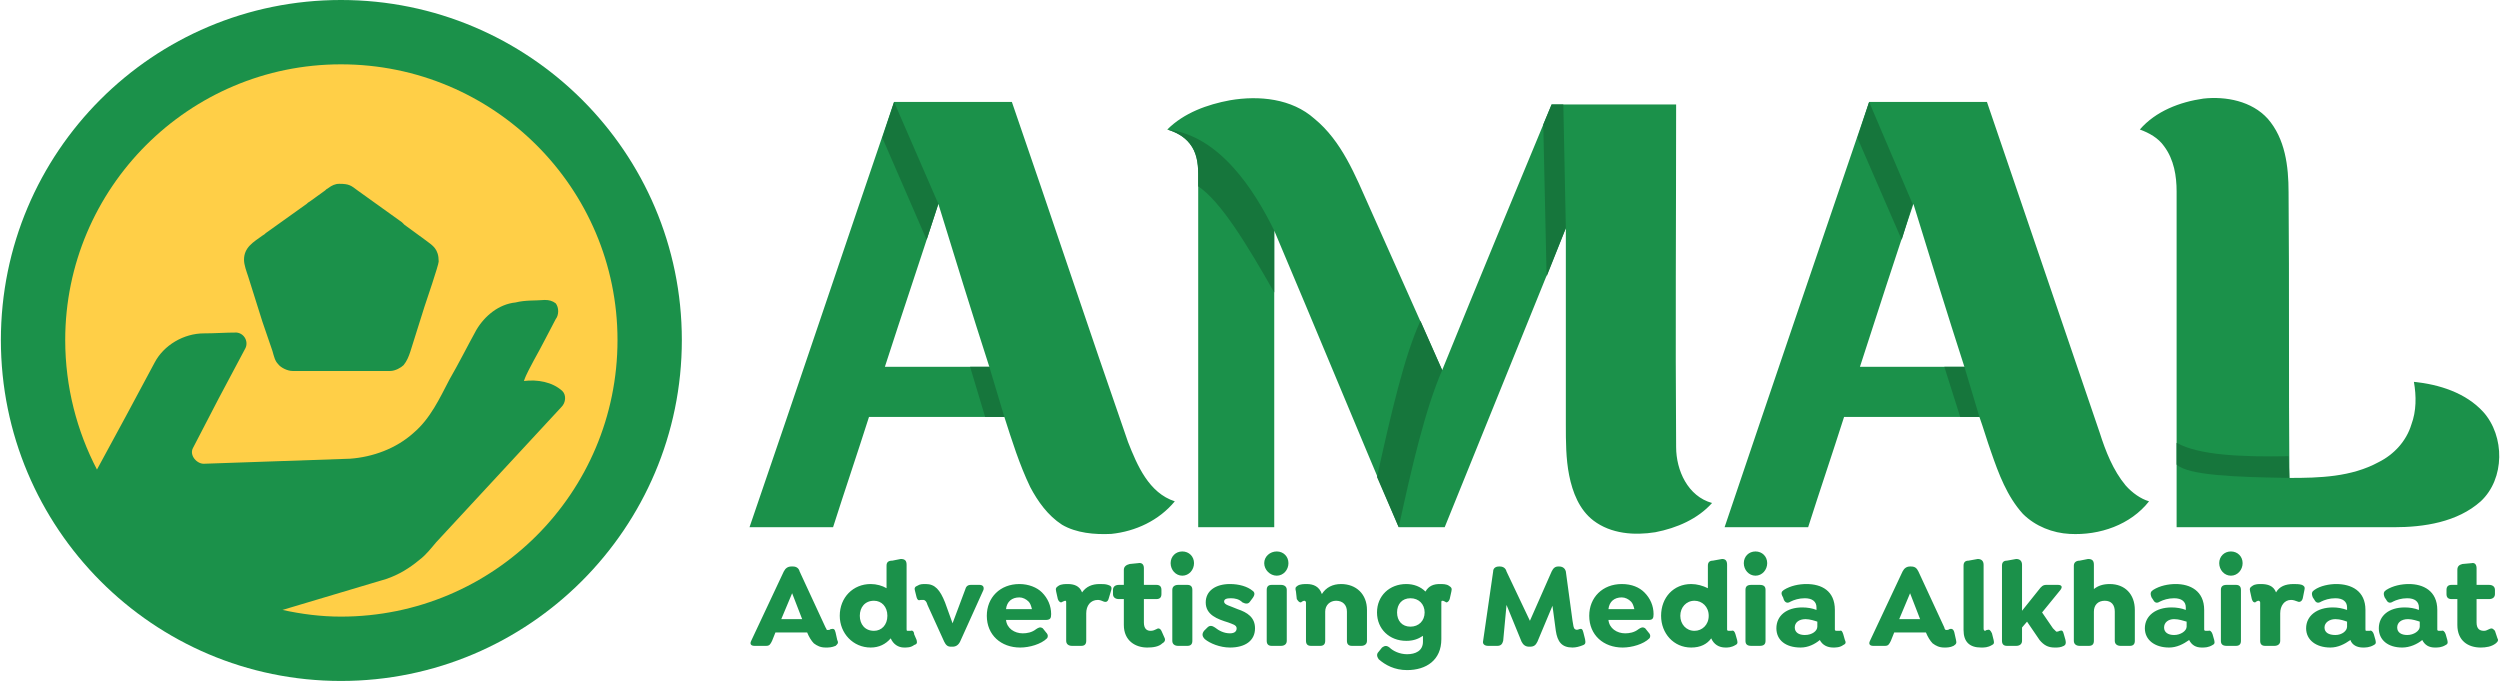
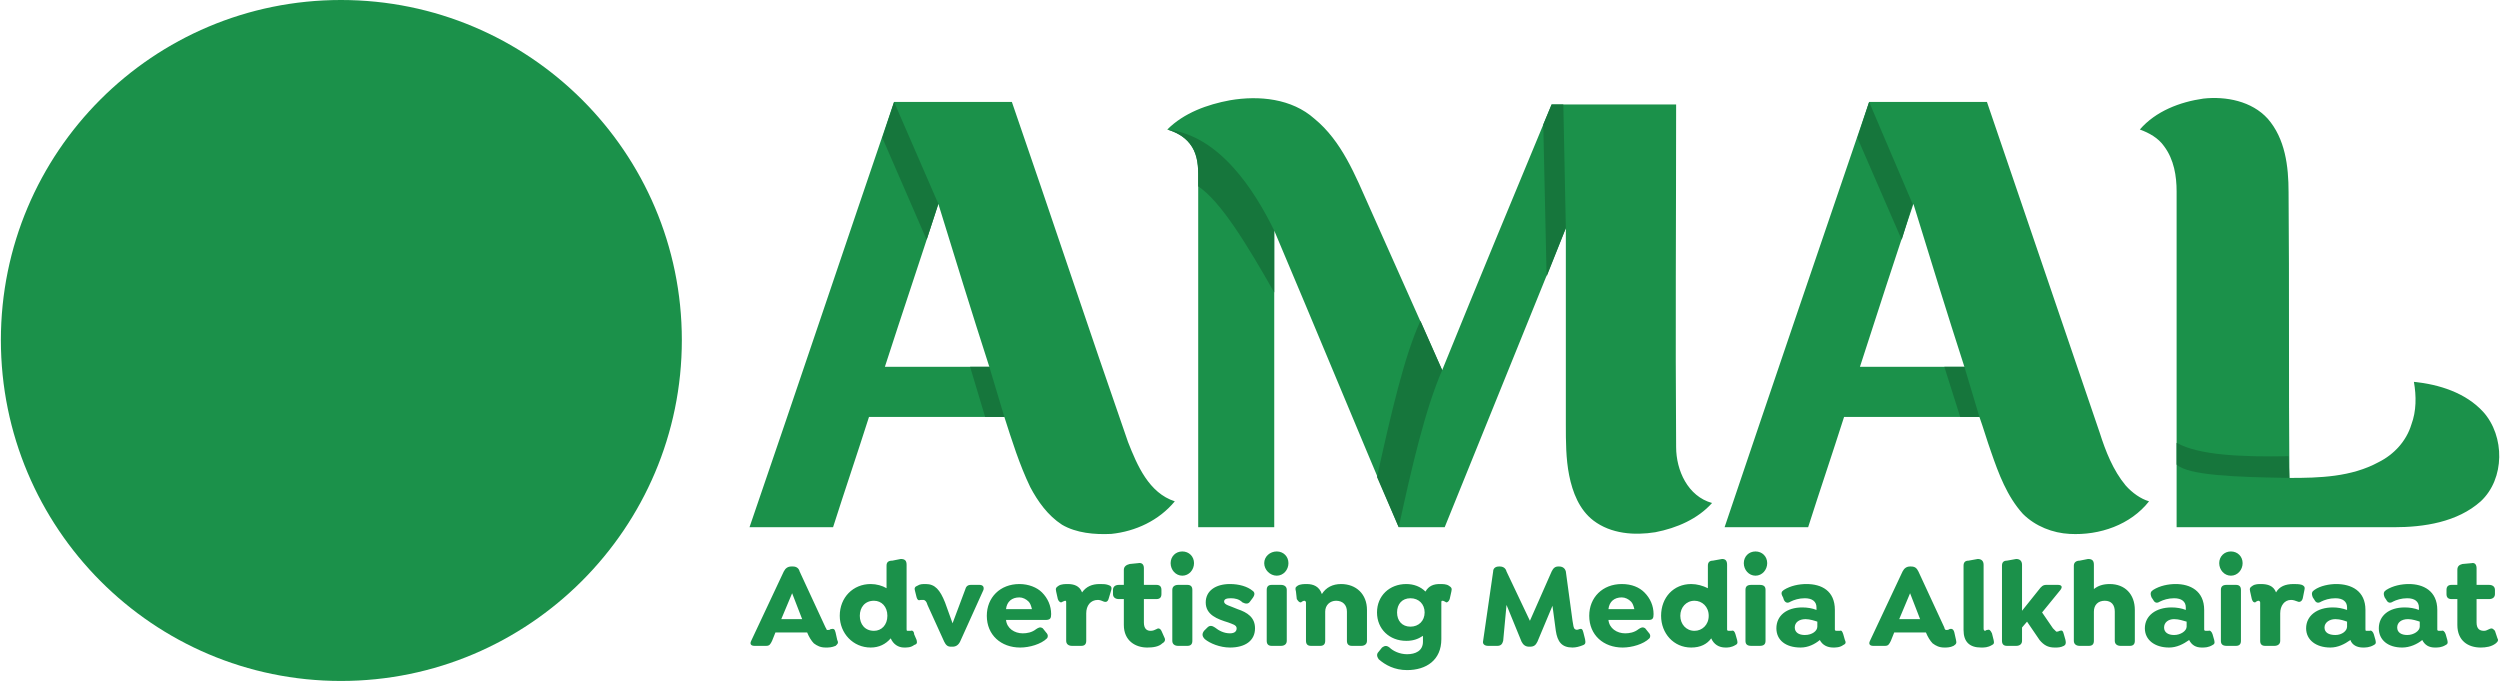
<svg xmlns="http://www.w3.org/2000/svg" xml:space="preserve" width="793px" height="216px" version="1.1" style="shape-rendering:geometricPrecision; text-rendering:geometricPrecision; image-rendering:optimizeQuality; fill-rule:evenodd; clip-rule:evenodd" viewBox="0 0 29.9 8.15">
  <defs>
    <style type="text/css">
   
    .fil3 {fill:#16763C}
    .fil0 {fill:#1B914A}
    .fil1 {fill:#FFCF47}
    .fil2 {fill:#1B914A;fill-rule:nonzero}
   
  </style>
  </defs>
  <g id="Layer_x0020_1">
    <path class="fil0" d="M4.07 8.15c2.25,0 4.08,-1.83 4.08,-4.08 0,-2.25 -1.83,-4.07 -4.08,-4.07 -2.25,0 -4.07,1.82 -4.07,4.07 0,2.25 1.82,4.08 4.07,4.08z" />
-     <path class="fil1" d="M4.07 7.38c1.83,0 3.31,-1.48 3.31,-3.31 0,-1.82 -1.48,-3.3 -3.31,-3.3 -1.82,0 -3.3,1.48 -3.3,3.3 0,0.56 0.14,1.09 0.38,1.55 0.23,-0.42 0.46,-0.85 0.69,-1.28 0.11,-0.21 0.35,-0.35 0.59,-0.35 0.13,0 0.26,-0.01 0.39,-0.01 0.1,0.01 0.15,0.12 0.1,0.2 -0.21,0.39 -0.42,0.79 -0.62,1.18 -0.05,0.09 0.05,0.2 0.14,0.19 0.58,-0.02 1.16,-0.04 1.74,-0.06 0.27,-0.02 0.55,-0.12 0.76,-0.31 0.2,-0.17 0.31,-0.41 0.43,-0.64 0.11,-0.19 0.21,-0.39 0.32,-0.59 0.1,-0.17 0.27,-0.31 0.47,-0.33 0.12,-0.03 0.23,-0.02 0.35,-0.03 0.05,0 0.09,0.01 0.13,0.04 0.04,0.05 0.04,0.14 0,0.19 -0.09,0.17 -0.17,0.33 -0.26,0.49 -0.04,0.08 -0.09,0.16 -0.12,0.25 0.16,-0.02 0.34,0.01 0.46,0.12 0.05,0.05 0.04,0.14 -0.01,0.19 -0.5,0.54 -1,1.08 -1.5,1.62 -0.06,0.07 -0.12,0.15 -0.2,0.21 -0.12,0.1 -0.25,0.18 -0.4,0.23 -0.41,0.12 -0.83,0.25 -1.24,0.37 0.23,0.05 0.46,0.08 0.7,0.08zm-1.16 -4.27c0,0.06 0.03,0.14 0.05,0.2l0.17 0.54c0.04,0.12 0.08,0.23 0.12,0.35 0.02,0.07 0.03,0.12 0.07,0.16 0.03,0.04 0.11,0.08 0.17,0.08l1.17 0c0.06,0 0.13,-0.04 0.16,-0.07 0.04,-0.05 0.06,-0.1 0.08,-0.16l0.17 -0.54c0.02,-0.06 0.17,-0.5 0.17,-0.54 0,-0.15 -0.07,-0.19 -0.15,-0.25l-0.26 -0.19c-0.01,-0.01 -0.02,-0.02 -0.03,-0.03l-0.53 -0.38c-0.08,-0.06 -0.1,-0.08 -0.22,-0.08 -0.05,0 -0.09,0.02 -0.13,0.05 -0.02,0.01 -0.03,0.02 -0.04,0.03l-0.18 0.13c-0.02,0.01 -0.03,0.02 -0.04,0.03l-0.49 0.35c-0.01,0.01 -0.02,0.02 -0.04,0.03 -0.11,0.08 -0.22,0.14 -0.22,0.29z" />
    <path class="fil2" d="M8.96 6.31c0.58,-1.69 1.15,-3.39 1.73,-5.09 0.47,0 0.94,0 1.41,0 0.47,1.36 0.92,2.72 1.39,4.07 0.11,0.28 0.25,0.61 0.56,0.71 -0.19,0.23 -0.47,0.36 -0.76,0.39 -0.2,0.01 -0.42,-0.01 -0.59,-0.11 -0.17,-0.11 -0.29,-0.28 -0.38,-0.45 -0.13,-0.27 -0.22,-0.56 -0.31,-0.84 -0.54,0 -1.08,0 -1.62,0 -0.14,0.44 -0.29,0.88 -0.43,1.32 -0.33,0 -0.67,0 -1,0zm1.05 1.35l-0.02 -0.09c-0.01,-0.04 -0.02,-0.05 -0.06,-0.04 -0.01,0.01 -0.02,0.01 -0.04,0.01 -0.01,0 -0.01,-0.02 -0.02,-0.03l-0.31 -0.67c-0.01,-0.04 -0.04,-0.06 -0.08,-0.06l-0.02 0c-0.04,0 -0.07,0.02 -0.09,0.06l-0.39 0.83c-0.02,0.04 0,0.06 0.04,0.06l0.14 0c0.04,0 0.05,-0.02 0.07,-0.06l0.04 -0.1 0.38 0c0.02,0.05 0.05,0.1 0.08,0.13 0.04,0.03 0.08,0.05 0.14,0.05 0.04,0 0.07,0 0.12,-0.02 0.02,-0.02 0.04,-0.03 0.02,-0.07zm-0.54 -0.56l0.12 0.31 -0.25 0 0.13 -0.31zm1.49 0.56l-0.03 -0.07c0,-0.03 -0.02,-0.05 -0.04,-0.04 -0.01,0 -0.02,0 -0.04,0 -0.01,0 -0.01,-0.01 -0.01,-0.02l0 -0.77c0,-0.05 -0.02,-0.07 -0.07,-0.07l-0.1 0.02c-0.05,0 -0.07,0.02 -0.07,0.06l0 0.27c-0.05,-0.03 -0.12,-0.05 -0.19,-0.05 -0.21,0 -0.37,0.16 -0.37,0.38 0,0.21 0.16,0.38 0.37,0.38 0.1,0 0.18,-0.04 0.24,-0.11 0.03,0.07 0.09,0.11 0.16,0.11 0.04,0 0.08,0 0.12,-0.03 0.03,-0.01 0.04,-0.02 0.03,-0.06zm-0.51 -0.11c-0.11,0 -0.17,-0.08 -0.17,-0.18 0,-0.1 0.06,-0.18 0.17,-0.18 0.09,0 0.16,0.07 0.16,0.18 0,0.11 -0.07,0.18 -0.16,0.18zm1.26 -0.55l-0.1 0c-0.04,0 -0.06,0.02 -0.07,0.06l-0.15 0.4 -0.09 -0.25c-0.06,-0.15 -0.12,-0.22 -0.23,-0.22 -0.04,0 -0.07,0 -0.1,0.02 -0.03,0.01 -0.04,0.03 -0.03,0.06l0.02 0.08c0.01,0.03 0.02,0.04 0.05,0.03 0.02,0 0.03,0 0.03,0 0.02,0 0.04,0.02 0.05,0.06l0.2 0.44c0.02,0.04 0.04,0.06 0.08,0.06l0.02 0c0.04,0 0.07,-0.02 0.09,-0.06l0.28 -0.62c0.01,-0.04 -0.01,-0.06 -0.05,-0.06zm0.32 0.42l0.47 0c0.06,0 0.07,-0.02 0.07,-0.07 0,-0.1 -0.04,-0.19 -0.11,-0.26 -0.06,-0.06 -0.16,-0.1 -0.27,-0.1 -0.23,0 -0.39,0.16 -0.39,0.38 0,0.23 0.17,0.38 0.4,0.38 0.11,0 0.25,-0.04 0.32,-0.11 0.01,-0.01 0.02,-0.04 -0.01,-0.07l-0.04 -0.05c-0.03,-0.02 -0.05,-0.01 -0.08,0.01 -0.05,0.04 -0.11,0.05 -0.16,0.05 -0.1,0 -0.19,-0.06 -0.2,-0.16zm0.16 -0.27c0.04,0 0.08,0.02 0.11,0.05 0.02,0.02 0.03,0.05 0.04,0.09l-0.31 0c0.01,-0.09 0.07,-0.14 0.16,-0.14zm1.06 -0.15c-0.03,-0.01 -0.06,-0.01 -0.1,-0.01 -0.09,0 -0.16,0.03 -0.21,0.1 -0.03,-0.08 -0.1,-0.1 -0.17,-0.1 -0.03,0 -0.08,0 -0.11,0.02 -0.03,0.02 -0.04,0.03 -0.03,0.07l0.02 0.09c0.01,0.03 0.03,0.04 0.04,0.04 0.02,-0.01 0.04,-0.02 0.05,-0.02 0.01,0 0.01,0.01 0.01,0.02l0 0.46c0,0.04 0.03,0.06 0.07,0.06l0.11 0c0.04,0 0.06,-0.02 0.06,-0.06l0 -0.33c0,-0.09 0.05,-0.16 0.14,-0.16 0.02,0 0.05,0.01 0.07,0.02 0.03,0.01 0.05,0 0.06,-0.04l0.03 -0.1c0.01,-0.04 -0.01,-0.05 -0.04,-0.06zm0.68 0.64l-0.04 -0.09c-0.01,-0.02 -0.03,-0.04 -0.06,-0.02 -0.02,0.01 -0.04,0.02 -0.07,0.02 -0.04,0 -0.08,-0.02 -0.08,-0.1l0 -0.28 0.15 0c0.04,0 0.06,-0.02 0.06,-0.06l0 -0.05c0,-0.04 -0.02,-0.06 -0.06,-0.06l-0.15 0 0 -0.2c0,-0.04 -0.02,-0.07 -0.07,-0.06l-0.1 0.01c-0.04,0.01 -0.07,0.03 -0.07,0.07l0 0.18 -0.06 0c-0.04,0 -0.07,0.02 -0.07,0.06l0 0.05c0,0.04 0.03,0.06 0.07,0.06l0.06 0 0 0.31c0,0.19 0.14,0.27 0.28,0.27 0.07,0 0.14,-0.01 0.18,-0.05 0.02,-0.01 0.04,-0.03 0.03,-0.06zm0.21 -0.75c0.08,0 0.14,-0.07 0.14,-0.15 0,-0.08 -0.06,-0.14 -0.14,-0.14 -0.08,0 -0.14,0.06 -0.14,0.14 0,0.08 0.06,0.15 0.14,0.15zm-0.05 0.84l0.11 0c0.04,0 0.06,-0.02 0.06,-0.06l0 -0.61c0,-0.04 -0.02,-0.06 -0.06,-0.06l-0.11 0c-0.04,0 -0.07,0.02 -0.07,0.06l0 0.61c0,0.04 0.03,0.06 0.07,0.06zm0.62 0.02c0.18,0 0.3,-0.08 0.3,-0.23 0,-0.13 -0.09,-0.19 -0.21,-0.23 -0.09,-0.04 -0.16,-0.05 -0.16,-0.09 0,-0.03 0.03,-0.04 0.08,-0.04 0.05,0 0.1,0.01 0.14,0.05 0.04,0.02 0.07,0.02 0.09,-0.01l0.03 -0.04c0.03,-0.04 0.03,-0.07 0,-0.09 -0.06,-0.05 -0.16,-0.08 -0.27,-0.08 -0.17,0 -0.29,0.08 -0.29,0.22 0,0.15 0.14,0.2 0.27,0.24 0.05,0.02 0.1,0.03 0.1,0.07 0,0.04 -0.03,0.06 -0.08,0.06 -0.07,0 -0.13,-0.03 -0.18,-0.07 -0.03,-0.02 -0.06,-0.03 -0.09,0l-0.04 0.04c-0.03,0.04 -0.02,0.07 0.01,0.1 0.06,0.05 0.18,0.1 0.3,0.1zm0.56 -0.86c0.08,0 0.14,-0.07 0.14,-0.15 0,-0.08 -0.06,-0.14 -0.14,-0.14 -0.08,0 -0.15,0.06 -0.15,0.14 0,0.08 0.07,0.15 0.15,0.15zm-0.06 0.84l0.11 0c0.04,0 0.07,-0.02 0.07,-0.06l0 -0.61c0,-0.04 -0.03,-0.06 -0.07,-0.06l-0.11 0c-0.04,0 -0.06,0.02 -0.06,0.06l0 0.61c0,0.04 0.02,0.06 0.06,0.06zm0.83 -0.74c-0.1,0 -0.18,0.04 -0.23,0.12 -0.03,-0.09 -0.1,-0.12 -0.18,-0.12 -0.03,0 -0.08,0 -0.11,0.02 -0.03,0.02 -0.03,0.03 -0.02,0.07l0.01 0.09c0.02,0.03 0.03,0.04 0.05,0.04 0.01,-0.01 0.03,-0.02 0.04,-0.02 0.01,0 0.02,0.01 0.02,0.02l0 0.46c0,0.04 0.02,0.06 0.06,0.06l0.11 0c0.04,0 0.06,-0.02 0.06,-0.06l0 -0.35c0,-0.08 0.06,-0.13 0.13,-0.13 0.08,0 0.13,0.05 0.13,0.13l0 0.35c0,0.04 0.02,0.06 0.06,0.06l0.11 0c0.04,0 0.07,-0.02 0.07,-0.06l0 -0.37c0,-0.19 -0.13,-0.31 -0.31,-0.31zm1.29 0.02c-0.03,-0.02 -0.07,-0.02 -0.11,-0.02 -0.07,0 -0.13,0.02 -0.17,0.09 -0.06,-0.06 -0.14,-0.09 -0.23,-0.09 -0.2,0 -0.35,0.14 -0.35,0.34 0,0.2 0.15,0.34 0.35,0.34 0.08,0 0.14,-0.02 0.2,-0.06l0 0.07c0,0.11 -0.09,0.15 -0.19,0.15 -0.09,0 -0.17,-0.04 -0.21,-0.08 -0.04,-0.03 -0.06,-0.02 -0.09,0l-0.04 0.05c-0.03,0.03 -0.02,0.06 0,0.09 0.08,0.07 0.19,0.13 0.34,0.13 0.23,0 0.41,-0.12 0.41,-0.37l0 -0.44c0,-0.01 0,-0.02 0.01,-0.02 0.02,0 0.03,0.01 0.05,0.02 0.01,0 0.03,-0.01 0.04,-0.04l0.02 -0.09c0.01,-0.04 0,-0.05 -0.03,-0.07zm-0.46 0.49c-0.1,0 -0.16,-0.07 -0.16,-0.17 0,-0.1 0.06,-0.17 0.16,-0.17 0.1,0 0.17,0.07 0.17,0.17 0,0.1 -0.07,0.17 -0.17,0.17zm2.09 0.15l-0.02 -0.08c-0.01,-0.04 -0.02,-0.05 -0.05,-0.04 -0.02,0.01 -0.04,0.01 -0.05,0 -0.02,-0.01 -0.02,-0.05 -0.03,-0.1l-0.08 -0.59c-0.01,-0.04 -0.04,-0.06 -0.08,-0.06l-0.01 0c-0.04,0 -0.06,0.02 -0.08,0.06l-0.26 0.59 -0.28 -0.59c-0.01,-0.04 -0.04,-0.06 -0.08,-0.06l-0.01 0c-0.04,0 -0.07,0.02 -0.07,0.06l-0.12 0.83c-0.01,0.04 0.02,0.06 0.06,0.06l0.11 0c0.04,0 0.06,-0.02 0.07,-0.06l0.04 -0.43 0.18 0.44c0.02,0.04 0.05,0.06 0.09,0.06l0.01 0c0.05,0 0.07,-0.02 0.09,-0.06l0.18 -0.43 0.04 0.3c0.02,0.13 0.07,0.2 0.2,0.2 0.04,0 0.08,-0.01 0.13,-0.03 0.02,-0.01 0.03,-0.02 0.02,-0.07zm0.28 -0.23l0.48 0c0.05,0 0.06,-0.02 0.06,-0.07 0,-0.1 -0.04,-0.19 -0.11,-0.26 -0.06,-0.06 -0.15,-0.1 -0.27,-0.1 -0.23,0 -0.39,0.16 -0.39,0.38 0,0.23 0.17,0.38 0.4,0.38 0.11,0 0.25,-0.04 0.32,-0.11 0.01,-0.01 0.02,-0.04 -0.01,-0.07l-0.04 -0.05c-0.03,-0.02 -0.05,-0.01 -0.08,0.01 -0.05,0.04 -0.11,0.05 -0.16,0.05 -0.1,0 -0.19,-0.06 -0.2,-0.16zm0.16 -0.27c0.04,0 0.08,0.02 0.11,0.05 0.02,0.02 0.03,0.05 0.04,0.09l-0.31 0c0.01,-0.09 0.07,-0.14 0.16,-0.14zm1.38 0.51l-0.02 -0.07c-0.01,-0.03 -0.02,-0.05 -0.05,-0.04 -0.01,0 -0.02,0 -0.03,0 -0.02,0 -0.02,-0.01 -0.02,-0.02l0 -0.77c0,-0.05 -0.02,-0.07 -0.06,-0.07l-0.11 0.02c-0.04,0 -0.06,0.02 -0.06,0.06l0 0.27c-0.06,-0.03 -0.13,-0.05 -0.2,-0.05 -0.21,0 -0.36,0.16 -0.36,0.38 0,0.21 0.15,0.38 0.36,0.38 0.11,0 0.19,-0.04 0.24,-0.11 0.03,0.07 0.09,0.11 0.17,0.11 0.03,0 0.07,0 0.12,-0.03 0.02,-0.01 0.03,-0.02 0.02,-0.06zm-0.51 -0.11c-0.1,0 -0.17,-0.08 -0.17,-0.18 0,-0.1 0.07,-0.18 0.17,-0.18 0.09,0 0.17,0.07 0.17,0.18 0,0.11 -0.08,0.18 -0.17,0.18zm0.73 -0.66c0.08,0 0.14,-0.07 0.14,-0.15 0,-0.08 -0.06,-0.14 -0.14,-0.14 -0.08,0 -0.14,0.06 -0.14,0.14 0,0.08 0.06,0.15 0.14,0.15zm-0.05 0.84l0.1 0c0.05,0 0.07,-0.02 0.07,-0.06l0 -0.61c0,-0.04 -0.02,-0.06 -0.07,-0.06l-0.1 0c-0.05,0 -0.07,0.02 -0.07,0.06l0 0.61c0,0.04 0.02,0.06 0.07,0.06zm1.12 -0.07l-0.02 -0.07c-0.01,-0.03 -0.02,-0.05 -0.04,-0.04 -0.02,0 -0.03,0 -0.04,0 -0.02,0 -0.02,-0.01 -0.02,-0.02l0 -0.23c0,-0.23 -0.16,-0.31 -0.34,-0.31 -0.09,0 -0.19,0.02 -0.27,0.07 -0.03,0.02 -0.04,0.04 -0.01,0.09l0.01 0.03c0.02,0.04 0.05,0.04 0.08,0.02 0.04,-0.02 0.1,-0.04 0.17,-0.04 0.09,0 0.14,0.04 0.14,0.11l0 0.03c-0.05,-0.02 -0.11,-0.03 -0.17,-0.03 -0.19,0 -0.31,0.1 -0.31,0.25 0,0.14 0.11,0.23 0.29,0.23 0.09,0 0.17,-0.04 0.23,-0.09 0.03,0.06 0.09,0.09 0.16,0.09 0.03,0 0.08,0 0.12,-0.03 0.02,-0.01 0.04,-0.02 0.02,-0.06zm-0.48 -0.06c-0.07,0 -0.12,-0.03 -0.12,-0.09 0,-0.06 0.05,-0.1 0.13,-0.1 0.05,0 0.11,0.02 0.14,0.03l0 0.06c0,0.05 -0.06,0.1 -0.15,0.1zm1.81 0.06l-0.02 -0.09c-0.01,-0.04 -0.03,-0.05 -0.06,-0.04 -0.01,0.01 -0.03,0.01 -0.04,0.01 -0.01,0 -0.02,-0.02 -0.02,-0.03l-0.31 -0.67c-0.02,-0.04 -0.04,-0.06 -0.09,-0.06l-0.01 0c-0.04,0 -0.07,0.02 -0.09,0.06l-0.39 0.83c-0.02,0.04 0,0.06 0.04,0.06l0.14 0c0.04,0 0.05,-0.02 0.07,-0.06l0.04 -0.1 0.38 0c0.02,0.05 0.05,0.1 0.08,0.13 0.04,0.03 0.08,0.05 0.14,0.05 0.03,0 0.07,0 0.11,-0.02 0.03,-0.02 0.04,-0.03 0.03,-0.07zm-0.55 -0.56l0.12 0.31 -0.25 0 0.13 -0.31zm0.85 0.65c0.04,0 0.08,0 0.13,-0.03 0.02,-0.01 0.03,-0.02 0.02,-0.06l-0.02 -0.08c-0.02,-0.04 -0.03,-0.05 -0.06,-0.04 -0.01,0 -0.02,0.01 -0.02,0.01 -0.02,0 -0.02,-0.02 -0.02,-0.03l0 -0.76c0,-0.05 -0.03,-0.07 -0.07,-0.07l-0.11 0.02c-0.04,0 -0.06,0.02 -0.06,0.06l0 0.77c0,0.14 0.07,0.21 0.21,0.21zm1.01 -0.09l-0.02 -0.07c-0.01,-0.04 -0.02,-0.05 -0.05,-0.04 -0.02,0.01 -0.03,0.01 -0.04,0.01 -0.01,-0.01 -0.02,-0.02 -0.04,-0.04l-0.13 -0.19 0.22 -0.27c0.03,-0.04 0.01,-0.06 -0.03,-0.06l-0.14 0c-0.04,0 -0.06,0.02 -0.09,0.06l-0.2 0.25 0 -0.55c0,-0.05 -0.03,-0.07 -0.07,-0.07l-0.11 0.02c-0.04,0 -0.06,0.02 -0.06,0.06l0 0.9c0,0.04 0.02,0.06 0.06,0.06l0.11 0c0.04,0 0.07,-0.02 0.07,-0.06l0 -0.16 0.06 -0.07 0.15 0.22c0.05,0.06 0.1,0.09 0.18,0.09 0.04,0 0.07,0 0.11,-0.02 0.02,-0.01 0.03,-0.03 0.02,-0.07zm0.53 -0.67c-0.08,0 -0.14,0.02 -0.19,0.06l0 -0.29c0,-0.05 -0.02,-0.07 -0.07,-0.07l-0.1 0.02c-0.04,0 -0.07,0.02 -0.07,0.06l0 0.9c0,0.04 0.03,0.06 0.07,0.06l0.11 0c0.04,0 0.06,-0.02 0.06,-0.06l0 -0.35c0,-0.08 0.05,-0.13 0.13,-0.13 0.08,0 0.12,0.05 0.12,0.13l0 0.35c0,0.04 0.03,0.06 0.07,0.06l0.11 0c0.04,0 0.06,-0.02 0.06,-0.06l0 -0.37c0,-0.19 -0.12,-0.31 -0.3,-0.31zm1.25 0.67l-0.02 -0.07c-0.01,-0.03 -0.03,-0.05 -0.05,-0.04 -0.01,0 -0.02,0 -0.03,0 -0.02,0 -0.02,-0.01 -0.02,-0.02l0 -0.23c0,-0.23 -0.17,-0.31 -0.34,-0.31 -0.09,0 -0.19,0.02 -0.27,0.07 -0.03,0.02 -0.04,0.04 -0.02,0.09l0.02 0.03c0.02,0.04 0.05,0.04 0.08,0.02 0.04,-0.02 0.1,-0.04 0.17,-0.04 0.09,0 0.14,0.04 0.14,0.11l0 0.03c-0.05,-0.02 -0.11,-0.03 -0.17,-0.03 -0.19,0 -0.32,0.1 -0.32,0.25 0,0.14 0.12,0.23 0.29,0.23 0.09,0 0.17,-0.04 0.24,-0.09 0.03,0.06 0.08,0.09 0.15,0.09 0.04,0 0.08,0 0.13,-0.03 0.02,-0.01 0.03,-0.02 0.02,-0.06zm-0.48 -0.06c-0.07,0 -0.12,-0.03 -0.12,-0.09 0,-0.06 0.05,-0.1 0.12,-0.1 0.06,0 0.11,0.02 0.15,0.03l0 0.06c0,0.05 -0.07,0.1 -0.15,0.1zm0.68 -0.71c0.08,0 0.14,-0.07 0.14,-0.15 0,-0.08 -0.06,-0.14 -0.14,-0.14 -0.08,0 -0.14,0.06 -0.14,0.14 0,0.08 0.06,0.15 0.14,0.15zm-0.05 0.84l0.11 0c0.04,0 0.06,-0.02 0.06,-0.06l0 -0.61c0,-0.04 -0.02,-0.06 -0.06,-0.06l-0.11 0c-0.05,0 -0.07,0.02 -0.07,0.06l0 0.61c0,0.04 0.02,0.06 0.07,0.06zm0.9 -0.73c-0.03,-0.01 -0.07,-0.01 -0.1,-0.01 -0.1,0 -0.17,0.03 -0.21,0.1 -0.03,-0.08 -0.1,-0.1 -0.18,-0.1 -0.03,0 -0.07,0 -0.1,0.02 -0.03,0.02 -0.04,0.03 -0.03,0.07l0.02 0.09c0.01,0.03 0.02,0.04 0.04,0.04 0.01,-0.01 0.03,-0.02 0.04,-0.02 0.01,0 0.02,0.01 0.02,0.02l0 0.46c0,0.04 0.02,0.06 0.06,0.06l0.11 0c0.04,0 0.07,-0.02 0.07,-0.06l0 -0.33c0,-0.09 0.05,-0.16 0.13,-0.16 0.03,0 0.05,0.01 0.08,0.02 0.02,0.01 0.05,0 0.06,-0.04l0.02 -0.1c0.01,-0.04 -0.01,-0.05 -0.03,-0.06zm0.88 0.66l-0.02 -0.07c-0.01,-0.03 -0.03,-0.05 -0.05,-0.04 -0.01,0 -0.02,0 -0.04,0 -0.01,0 -0.01,-0.01 -0.01,-0.02l0 -0.23c0,-0.23 -0.17,-0.31 -0.35,-0.31 -0.08,0 -0.19,0.02 -0.26,0.07 -0.03,0.02 -0.04,0.04 -0.02,0.09l0.02 0.03c0.02,0.04 0.05,0.04 0.08,0.02 0.04,-0.02 0.1,-0.04 0.17,-0.04 0.09,0 0.14,0.04 0.14,0.11l0 0.03c-0.06,-0.02 -0.11,-0.03 -0.17,-0.03 -0.19,0 -0.32,0.1 -0.32,0.25 0,0.14 0.12,0.23 0.29,0.23 0.09,0 0.17,-0.04 0.24,-0.09 0.02,0.06 0.08,0.09 0.15,0.09 0.03,0 0.08,0 0.13,-0.03 0.02,-0.01 0.03,-0.02 0.02,-0.06zm-0.48 -0.06c-0.08,0 -0.13,-0.03 -0.13,-0.09 0,-0.06 0.06,-0.1 0.13,-0.1 0.06,0 0.11,0.02 0.14,0.03l0 0.06c0,0.05 -0.06,0.1 -0.14,0.1zm1.34 0.06l-0.02 -0.07c-0.01,-0.03 -0.03,-0.05 -0.05,-0.04 -0.01,0 -0.02,0 -0.03,0 -0.02,0 -0.02,-0.01 -0.02,-0.02l0 -0.23c0,-0.23 -0.17,-0.31 -0.34,-0.31 -0.09,0 -0.19,0.02 -0.27,0.07 -0.03,0.02 -0.04,0.04 -0.02,0.09l0.02 0.03c0.02,0.04 0.05,0.04 0.08,0.02 0.04,-0.02 0.1,-0.04 0.17,-0.04 0.09,0 0.14,0.04 0.14,0.11l0 0.03c-0.05,-0.02 -0.11,-0.03 -0.17,-0.03 -0.19,0 -0.31,0.1 -0.31,0.25 0,0.14 0.11,0.23 0.28,0.23 0.09,0 0.18,-0.04 0.24,-0.09 0.03,0.06 0.08,0.09 0.15,0.09 0.04,0 0.08,0 0.13,-0.03 0.02,-0.01 0.03,-0.02 0.02,-0.06zm-0.48 -0.06c-0.07,0 -0.12,-0.03 -0.12,-0.09 0,-0.06 0.05,-0.1 0.13,-0.1 0.05,0 0.11,0.02 0.14,0.03l0 0.06c0,0.05 -0.07,0.1 -0.15,0.1zm1.08 0.04l-0.03 -0.09c-0.02,-0.02 -0.03,-0.04 -0.07,-0.02 -0.02,0.01 -0.04,0.02 -0.06,0.02 -0.05,0 -0.09,-0.02 -0.09,-0.1l0 -0.28 0.15 0c0.04,0 0.07,-0.02 0.07,-0.06l0 -0.05c0,-0.04 -0.03,-0.06 -0.07,-0.06l-0.15 0 0 -0.2c0,-0.04 -0.02,-0.07 -0.06,-0.06l-0.11 0.01c-0.04,0.01 -0.06,0.03 -0.06,0.07l0 0.18 -0.07 0c-0.04,0 -0.06,0.02 -0.06,0.06l0 0.05c0,0.04 0.02,0.06 0.06,0.06l0.07 0 0 0.31c0,0.19 0.13,0.27 0.28,0.27 0.06,0 0.13,-0.01 0.18,-0.05 0.01,-0.01 0.04,-0.03 0.02,-0.06zm-4.28 -6.09c0.19,-0.22 0.48,-0.33 0.76,-0.37 0.27,-0.03 0.58,0.03 0.77,0.24 0.21,0.24 0.25,0.57 0.25,0.88 0.01,1.14 0,2.28 0.01,3.42 0.36,0 0.74,-0.01 1.07,-0.19 0.18,-0.09 0.33,-0.25 0.39,-0.45 0.06,-0.16 0.06,-0.34 0.03,-0.51 0.3,0.03 0.62,0.13 0.83,0.36 0.26,0.29 0.26,0.8 -0.03,1.07 -0.28,0.25 -0.68,0.31 -1.04,0.31 -0.87,0 -1.74,0 -2.6,0 0,-1.34 0,-2.68 0,-4.02 0,-0.18 -0.03,-0.38 -0.15,-0.54 -0.07,-0.1 -0.18,-0.16 -0.29,-0.2zm-4.97 4.76c0.57,-1.69 1.15,-3.39 1.73,-5.09 0.47,0 0.94,0 1.41,0 0.45,1.32 0.9,2.64 1.35,3.96 0.07,0.22 0.16,0.45 0.31,0.63 0.08,0.09 0.18,0.16 0.28,0.19 -0.22,0.28 -0.59,0.41 -0.95,0.39 -0.2,-0.01 -0.41,-0.09 -0.56,-0.24 -0.19,-0.21 -0.29,-0.48 -0.38,-0.74 -0.05,-0.14 -0.09,-0.28 -0.14,-0.42 -0.54,0 -1.08,0 -1.62,0 -0.14,0.44 -0.29,0.88 -0.43,1.32 -0.33,0 -0.67,0 -1,0zm1.62 -1.92l0 0c0.42,0 0.83,0 1.25,0 -0.21,-0.65 -0.41,-1.3 -0.61,-1.95 -0.22,0.65 -0.43,1.3 -0.64,1.95zm-7.54 -3.19c0.35,-0.06 0.74,-0.02 1.01,0.22 0.33,0.27 0.49,0.68 0.66,1.06 0.29,0.65 0.58,1.3 0.87,1.95 0.43,-1.06 0.87,-2.12 1.31,-3.18 0.5,0 0.99,0 1.49,0 0,1.37 -0.01,2.73 0,4.1 0,0.28 0.14,0.59 0.43,0.67 -0.17,0.19 -0.42,0.3 -0.68,0.35 -0.25,0.04 -0.53,0.02 -0.74,-0.14 -0.17,-0.13 -0.25,-0.34 -0.29,-0.54 -0.04,-0.2 -0.04,-0.41 -0.04,-0.61 0,-0.78 0,-1.57 0,-2.35 -0.48,1.19 -0.97,2.39 -1.45,3.58 -0.19,0 -0.37,0 -0.55,0 -0.5,-1.18 -0.99,-2.37 -1.49,-3.55 0,1.18 0,2.37 0,3.55 -0.3,0 -0.6,0 -0.91,0 0,-1.41 0,-2.82 0,-4.23 0,-0.13 -0.02,-0.26 -0.1,-0.36 -0.07,-0.09 -0.17,-0.14 -0.27,-0.17 0.2,-0.2 0.48,-0.3 0.75,-0.35zm-3.49 1.24l0 0c-0.21,0.65 -0.43,1.3 -0.64,1.95 0.42,0 0.83,0 1.25,0 -0.21,-0.65 -0.41,-1.3 -0.61,-1.95z" />
    <path class="fil3" d="M22.22 1.65l0.14 -0.43 0.52 1.22 -0.13 0.43 -0.53 -1.22zm-3.76 -0.16l0.1 -0.24 0.14 0 0.03 1.48 -0.23 0.58 -0.04 -1.82zm-1.99 4.22l0.26 0.6c0.16,-0.74 0.32,-1.42 0.52,-1.88l-0.26 -0.59c-0.19,0.41 -0.35,1.1 -0.52,1.87zm-4.87 -1.32l0.23 0 0.18 0.6 -0.23 0 -0.18 -0.6zm-1.05 -2.74l0.14 -0.43 0.53 1.22 -0.14 0.43 -0.53 -1.22zm4.69 1.11l0 0.74c-0.33,-0.58 -0.64,-1.09 -0.91,-1.27l0 -0.15c0,-0.13 -0.02,-0.26 -0.1,-0.36 -0.07,-0.09 -0.17,-0.14 -0.27,-0.17 0.63,0.07 1.05,0.74 1.28,1.21zm10.8 2.8l0 -0.26c0.27,0.15 0.78,0.17 1.34,0.16l0.01 0.26c-0.65,-0.01 -1.21,-0.03 -1.35,-0.16zm-2.78 -1.17l0.24 0 0.18 0.6 -0.23 0 -0.19 -0.6z" />
  </g>
</svg>